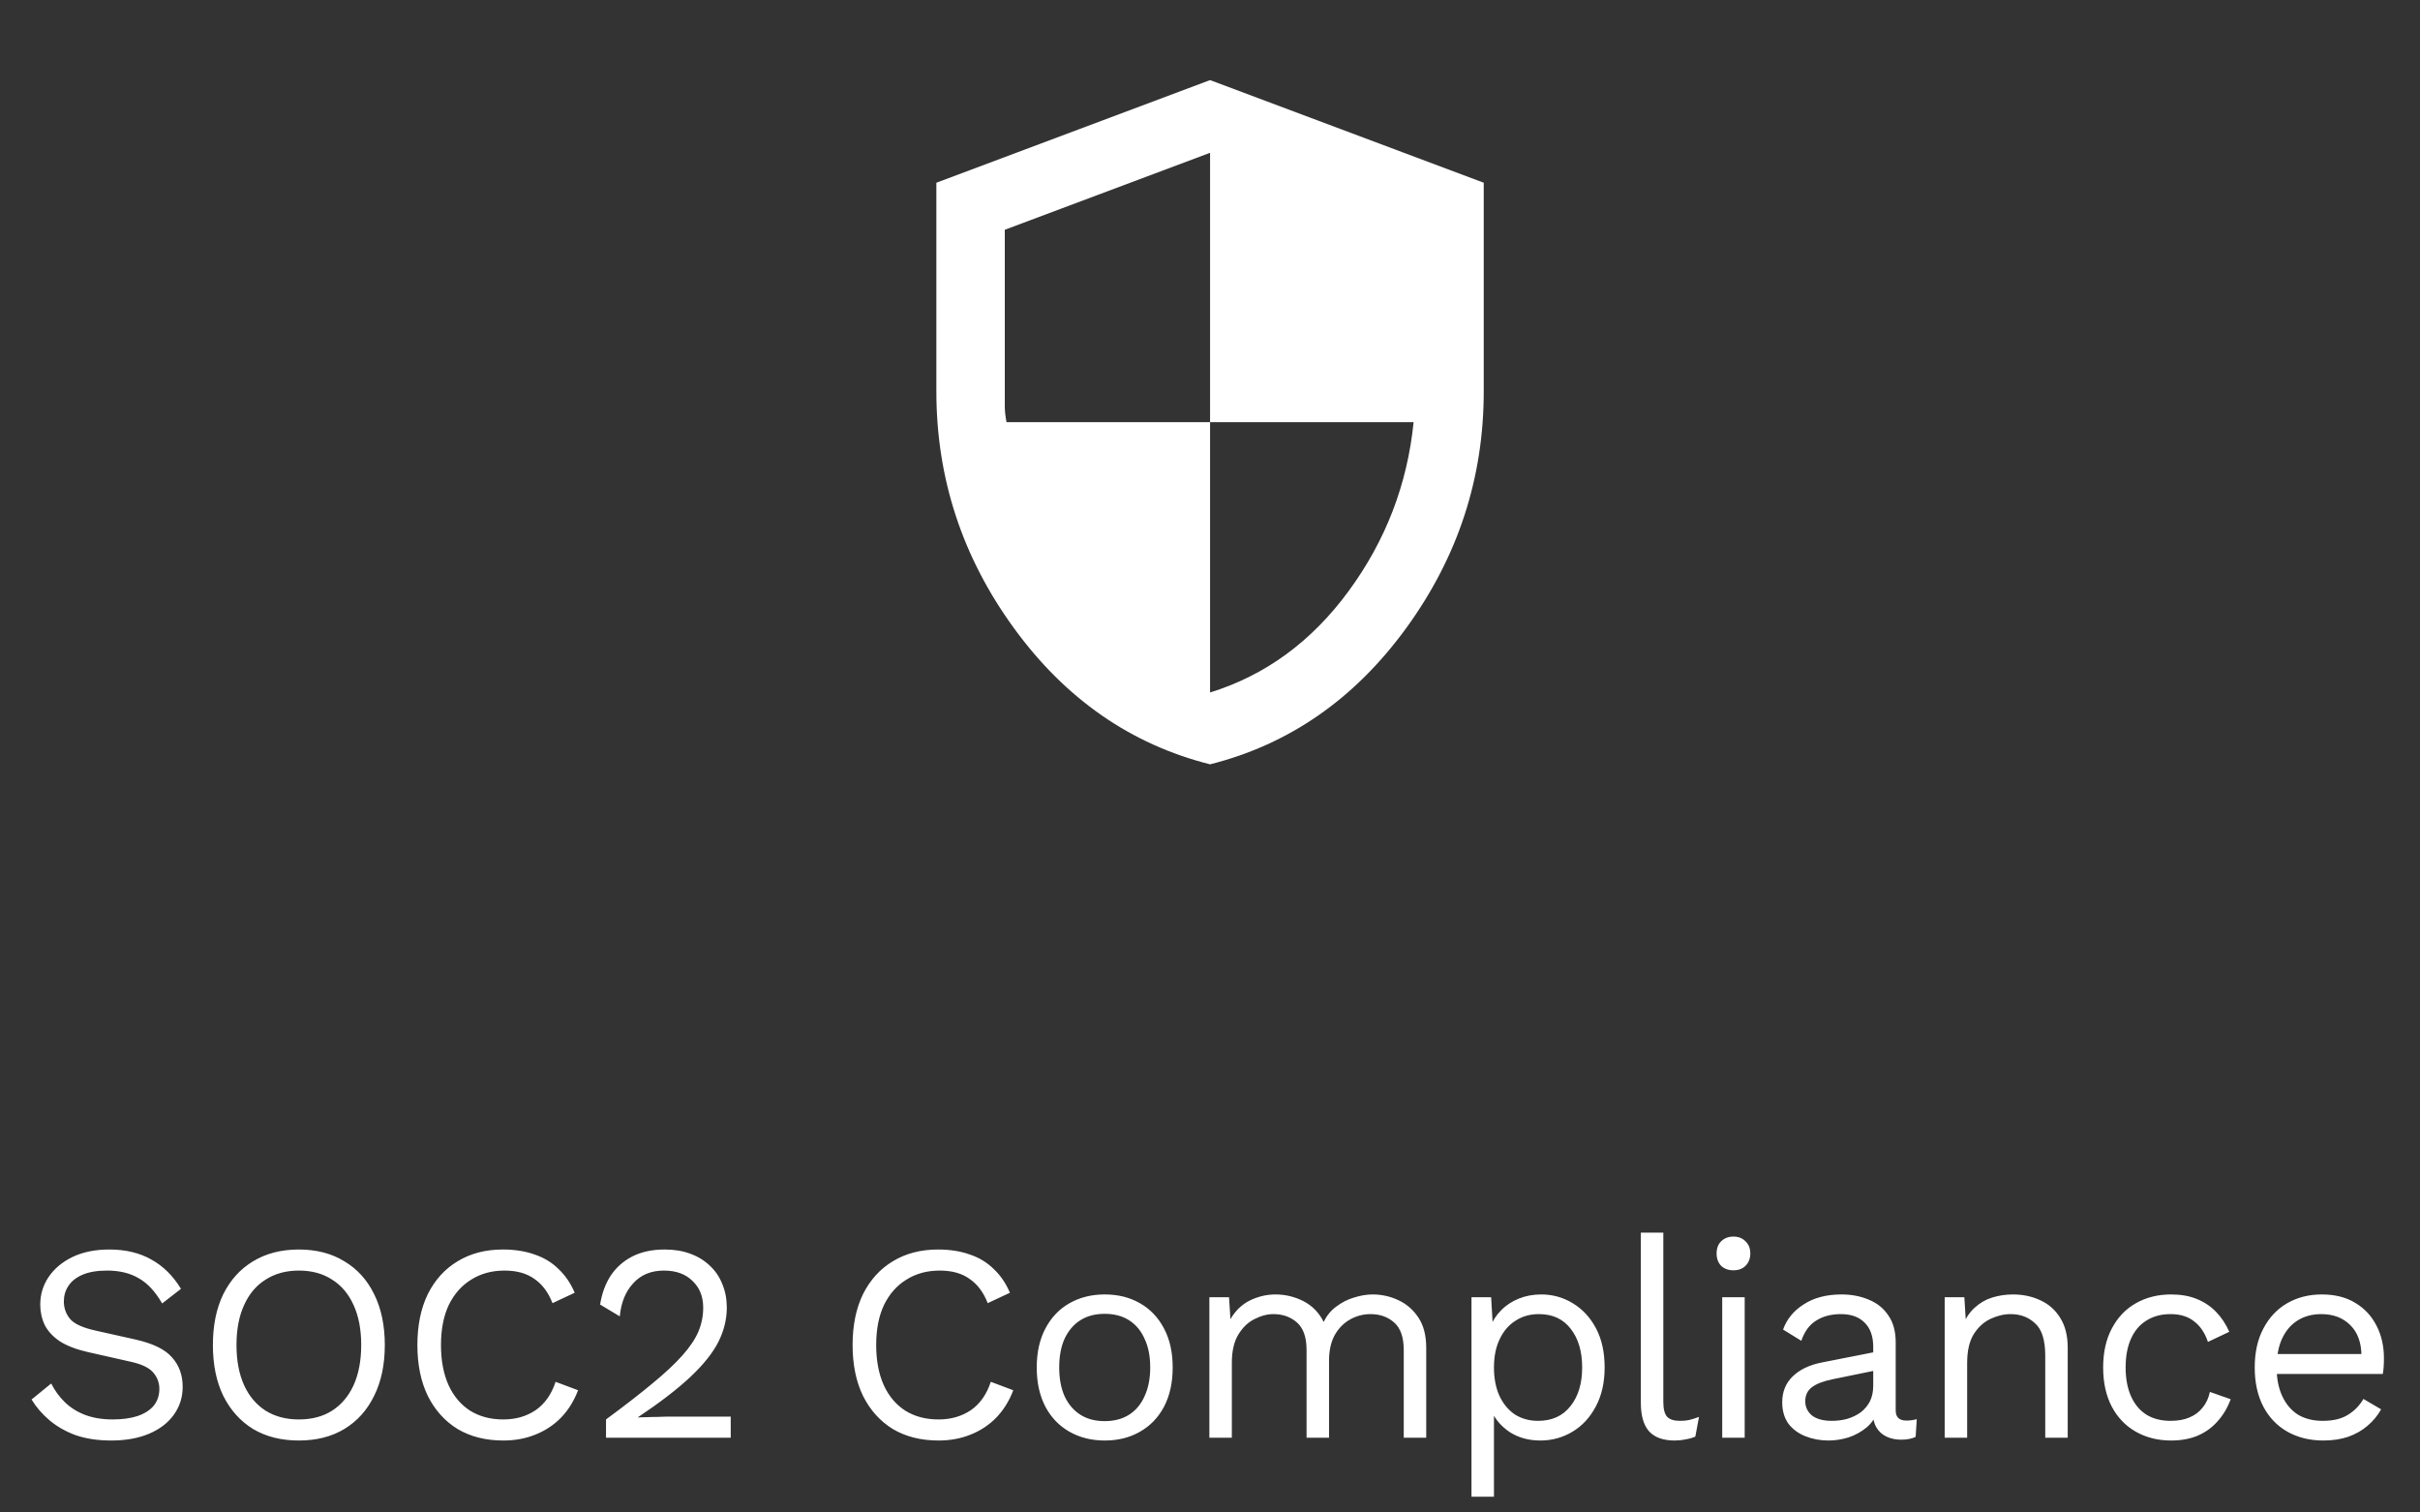
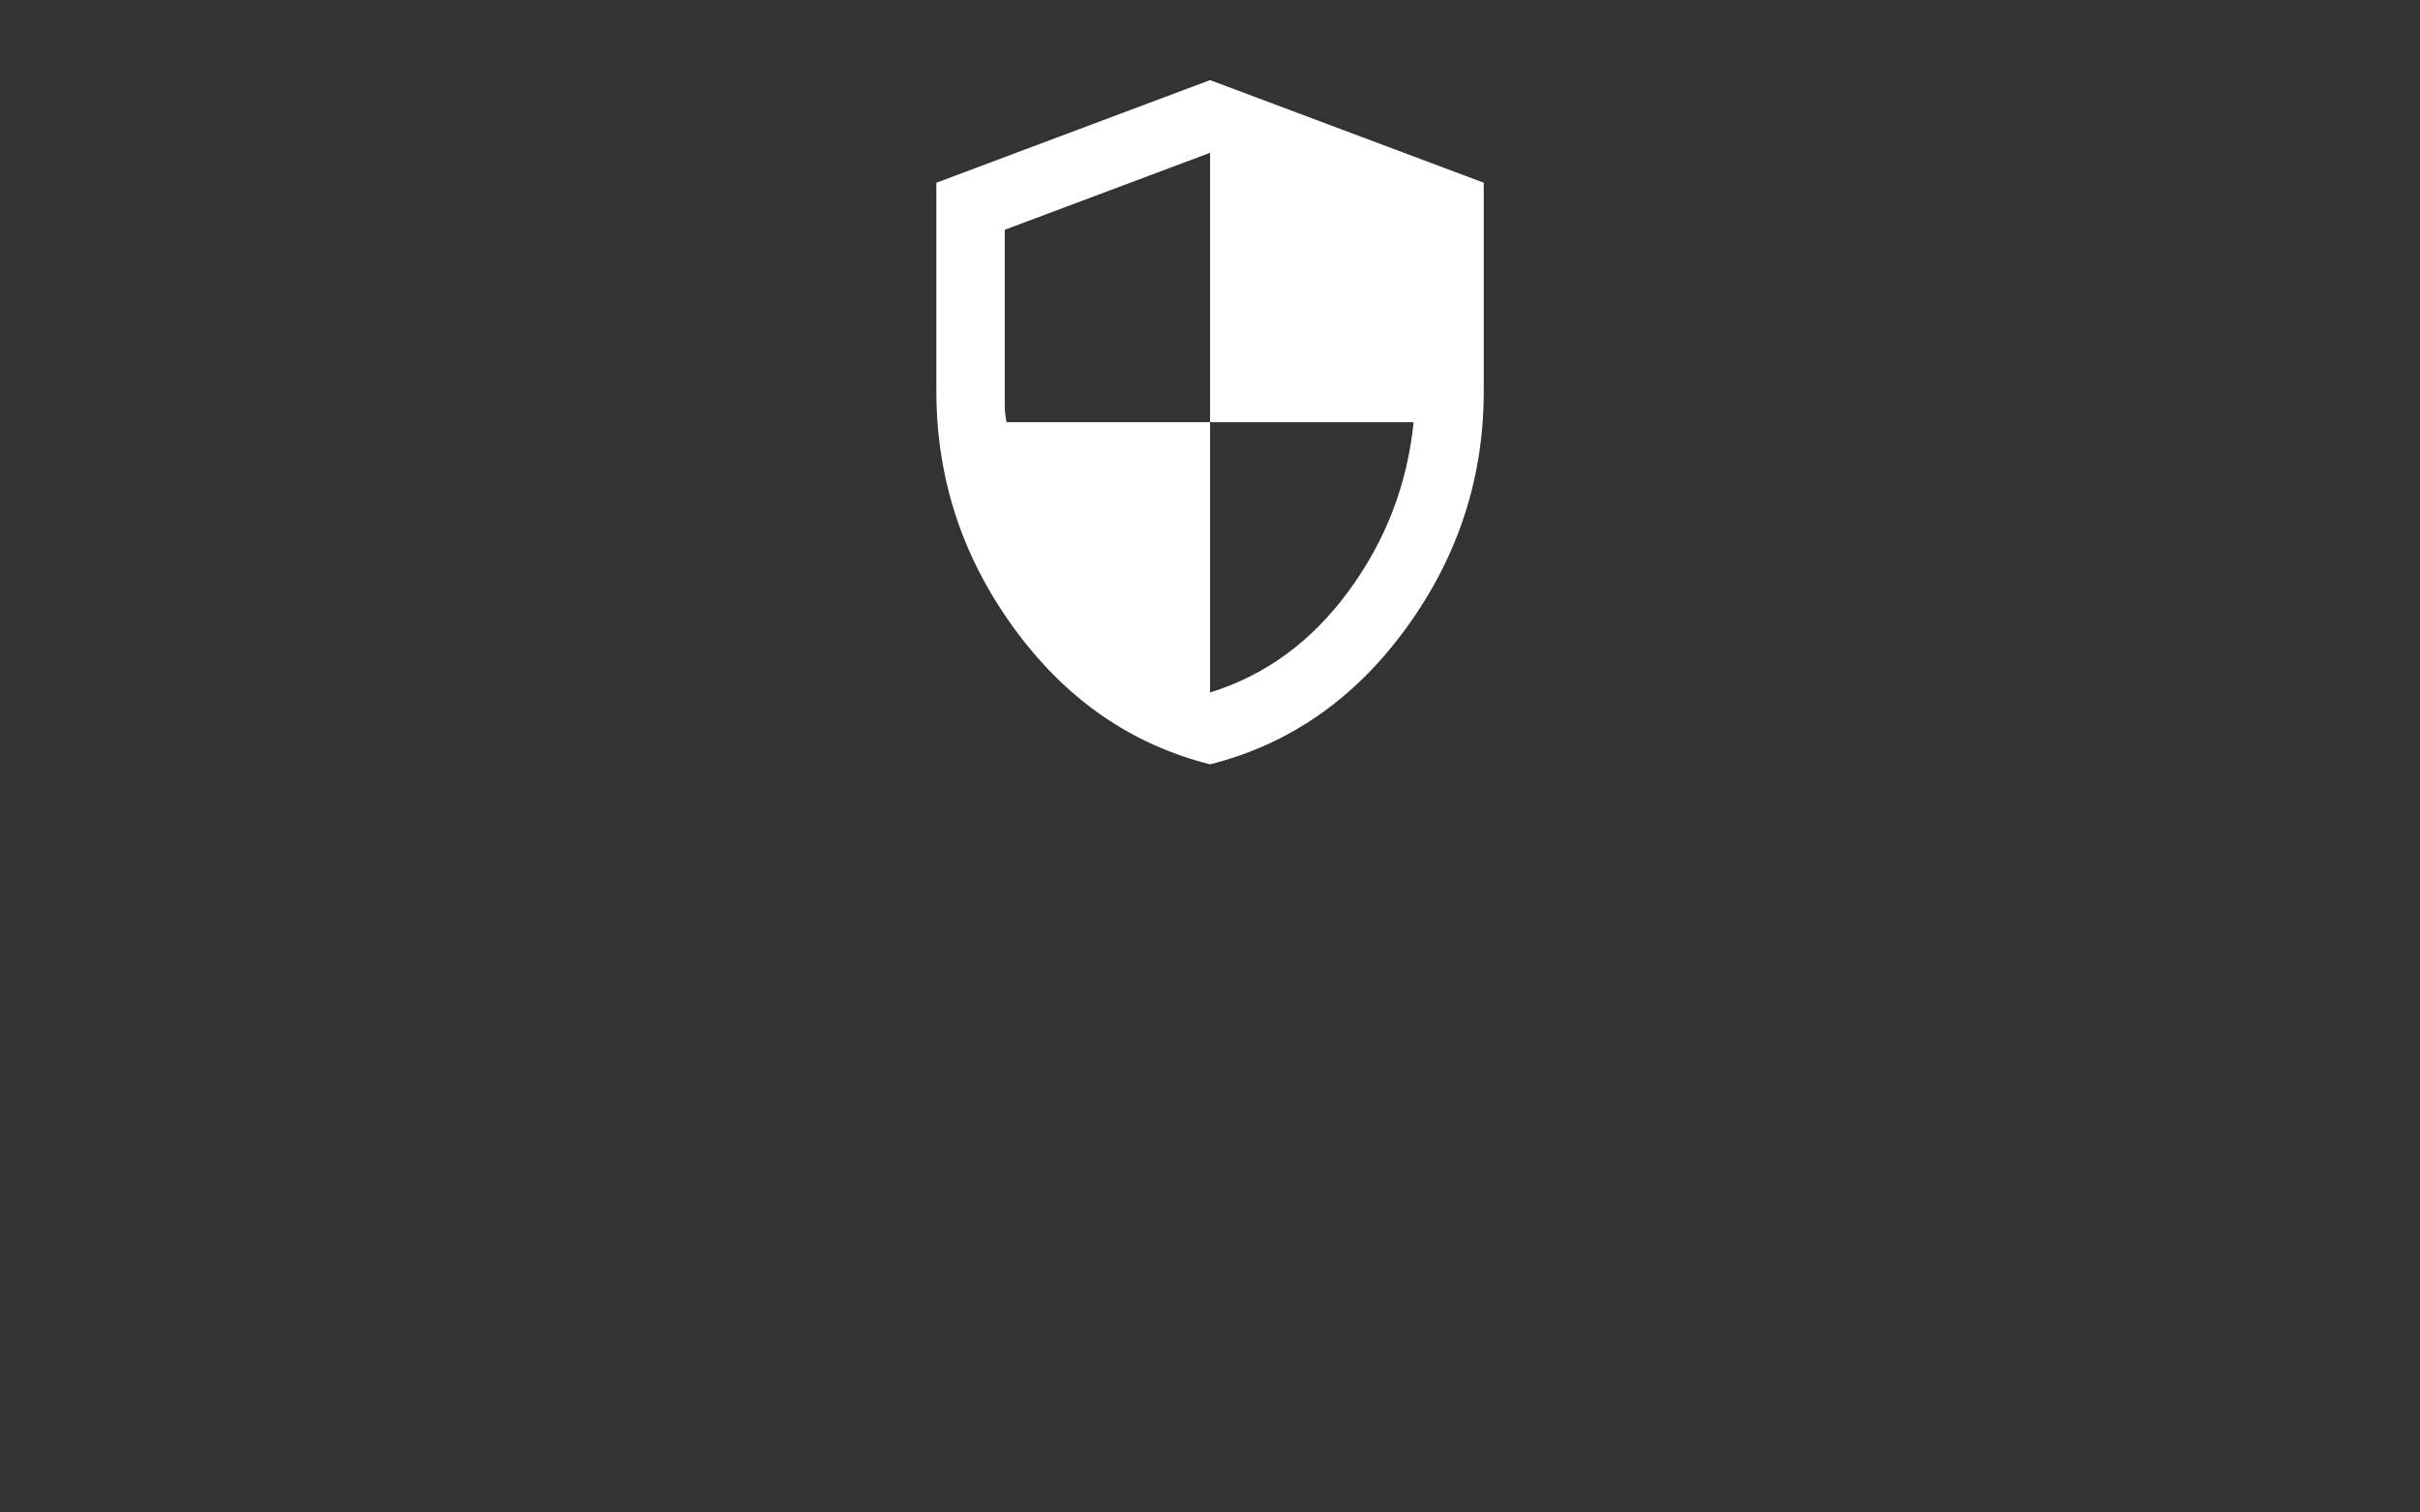
<svg xmlns="http://www.w3.org/2000/svg" width="112" height="70" viewBox="0 0 112 70" fill="none">
  <rect x="0" y="0" width="112" height="70" fill="#333333" stroke="none" />
  <path d="M56.003 35.374C52.334 34.45 49.306 32.346 46.918 29.06C44.53 25.775 43.336 22.127 43.336 18.115V8.457L56.003 3.707L68.669 8.457V18.115C68.669 22.127 67.475 25.775 65.087 29.06C62.699 32.346 59.671 34.45 56.003 35.374ZM56.003 32.049C58.562 31.257 60.7 29.694 62.415 27.358C64.13 25.023 65.133 22.417 65.423 19.54H56.003V7.072L46.503 10.634V18.828C46.503 19.013 46.529 19.25 46.582 19.54H56.003V32.049Z" fill="white" />
-   <path d="M5.061 57.829C5.815 57.829 6.465 57.985 7.011 58.297C7.557 58.6 8.012 59.051 8.376 59.649L7.505 60.325C7.184 59.77 6.82 59.38 6.413 59.155C6.014 58.921 5.529 58.804 4.957 58.804C4.497 58.804 4.116 58.869 3.813 58.999C3.518 59.129 3.301 59.302 3.163 59.519C3.024 59.727 2.955 59.965 2.955 60.234C2.955 60.537 3.05 60.806 3.241 61.04C3.431 61.265 3.813 61.443 4.385 61.573L6.244 61.989C7.067 62.171 7.639 62.448 7.96 62.821C8.289 63.185 8.454 63.64 8.454 64.186C8.454 64.671 8.315 65.105 8.038 65.486C7.769 65.859 7.388 66.149 6.894 66.357C6.4 66.565 5.819 66.669 5.152 66.669C4.528 66.669 3.977 66.587 3.501 66.422C3.033 66.249 2.63 66.019 2.292 65.733C1.954 65.447 1.676 65.126 1.46 64.771L2.37 64.03C2.534 64.359 2.747 64.65 3.007 64.901C3.267 65.152 3.579 65.347 3.943 65.486C4.315 65.625 4.74 65.694 5.217 65.694C5.659 65.694 6.04 65.642 6.361 65.538C6.69 65.425 6.941 65.265 7.115 65.057C7.288 64.84 7.375 64.58 7.375 64.277C7.375 64 7.284 63.753 7.102 63.536C6.92 63.311 6.577 63.142 6.075 63.029L4.06 62.574C3.531 62.453 3.102 62.288 2.773 62.08C2.452 61.863 2.218 61.612 2.071 61.326C1.932 61.031 1.863 60.715 1.863 60.377C1.863 59.918 1.988 59.497 2.24 59.116C2.5 58.726 2.868 58.414 3.345 58.18C3.83 57.946 4.402 57.829 5.061 57.829ZM13.831 57.829C14.645 57.829 15.347 58.011 15.937 58.375C16.535 58.73 16.994 59.237 17.315 59.896C17.644 60.555 17.809 61.339 17.809 62.249C17.809 63.159 17.644 63.943 17.315 64.602C16.994 65.261 16.535 65.772 15.937 66.136C15.347 66.491 14.645 66.669 13.831 66.669C13.016 66.669 12.31 66.491 11.712 66.136C11.122 65.772 10.663 65.261 10.334 64.602C10.013 63.943 9.853 63.159 9.853 62.249C9.853 61.339 10.013 60.555 10.334 59.896C10.663 59.237 11.122 58.73 11.712 58.375C12.31 58.011 13.016 57.829 13.831 57.829ZM13.831 58.804C13.241 58.804 12.73 58.943 12.297 59.22C11.863 59.489 11.53 59.883 11.296 60.403C11.062 60.914 10.945 61.53 10.945 62.249C10.945 62.968 11.062 63.588 11.296 64.108C11.53 64.619 11.863 65.014 12.297 65.291C12.73 65.56 13.241 65.694 13.831 65.694C14.429 65.694 14.94 65.56 15.365 65.291C15.798 65.014 16.132 64.619 16.366 64.108C16.6 63.588 16.717 62.968 16.717 62.249C16.717 61.53 16.6 60.914 16.366 60.403C16.132 59.883 15.798 59.489 15.365 59.22C14.94 58.943 14.429 58.804 13.831 58.804ZM26.753 64.342C26.571 64.827 26.311 65.248 25.973 65.603C25.635 65.95 25.237 66.214 24.777 66.396C24.327 66.578 23.833 66.669 23.295 66.669C22.481 66.669 21.774 66.491 21.176 66.136C20.587 65.772 20.128 65.261 19.798 64.602C19.478 63.943 19.317 63.159 19.317 62.249C19.317 61.339 19.478 60.555 19.798 59.896C20.128 59.237 20.587 58.73 21.176 58.375C21.774 58.011 22.472 57.829 23.269 57.829C23.824 57.829 24.318 57.907 24.751 58.063C25.185 58.21 25.553 58.436 25.856 58.739C26.168 59.034 26.415 59.398 26.597 59.831L25.57 60.312C25.38 59.818 25.102 59.445 24.738 59.194C24.383 58.934 23.919 58.804 23.347 58.804C22.767 58.804 22.255 58.943 21.813 59.22C21.371 59.489 21.025 59.879 20.773 60.39C20.531 60.901 20.409 61.521 20.409 62.249C20.409 62.968 20.526 63.588 20.76 64.108C20.994 64.619 21.328 65.014 21.761 65.291C22.195 65.56 22.706 65.694 23.295 65.694C23.867 65.694 24.366 65.551 24.79 65.265C25.215 64.97 25.523 64.533 25.713 63.952L26.753 64.342ZM28.047 66.539V65.694C28.905 65.061 29.62 64.507 30.192 64.03C30.773 63.553 31.237 63.12 31.583 62.73C31.93 62.34 32.177 61.972 32.324 61.625C32.472 61.27 32.545 60.901 32.545 60.52C32.545 60.009 32.381 59.597 32.051 59.285C31.731 58.964 31.289 58.804 30.725 58.804C30.136 58.804 29.664 58.999 29.308 59.389C28.953 59.77 28.745 60.282 28.684 60.923L27.774 60.377C27.852 59.874 28.013 59.432 28.255 59.051C28.507 58.67 28.84 58.371 29.256 58.154C29.681 57.937 30.184 57.829 30.764 57.829C31.206 57.829 31.601 57.894 31.947 58.024C32.303 58.154 32.606 58.34 32.857 58.583C33.109 58.817 33.299 59.099 33.429 59.428C33.568 59.757 33.637 60.121 33.637 60.52C33.637 61.057 33.507 61.586 33.247 62.106C32.987 62.617 32.558 63.155 31.96 63.718C31.362 64.281 30.552 64.905 29.529 65.59V65.603C29.625 65.594 29.755 65.59 29.919 65.59C30.093 65.581 30.262 65.577 30.426 65.577C30.6 65.568 30.73 65.564 30.816 65.564H33.819V66.539H28.047ZM46.895 64.342C46.713 64.827 46.453 65.248 46.115 65.603C45.777 65.95 45.379 66.214 44.919 66.396C44.468 66.578 43.974 66.669 43.437 66.669C42.623 66.669 41.916 66.491 41.318 66.136C40.729 65.772 40.27 65.261 39.94 64.602C39.62 63.943 39.459 63.159 39.459 62.249C39.459 61.339 39.62 60.555 39.94 59.896C40.27 59.237 40.729 58.73 41.318 58.375C41.916 58.011 42.614 57.829 43.411 57.829C43.966 57.829 44.46 57.907 44.893 58.063C45.327 58.21 45.695 58.436 45.998 58.739C46.31 59.034 46.557 59.398 46.739 59.831L45.712 60.312C45.522 59.818 45.244 59.445 44.88 59.194C44.525 58.934 44.061 58.804 43.489 58.804C42.908 58.804 42.397 58.943 41.955 59.22C41.513 59.489 41.166 59.879 40.915 60.39C40.672 60.901 40.551 61.521 40.551 62.249C40.551 62.968 40.668 63.588 40.902 64.108C41.136 64.619 41.47 65.014 41.903 65.291C42.337 65.56 42.848 65.694 43.437 65.694C44.009 65.694 44.508 65.551 44.932 65.265C45.357 64.97 45.664 64.533 45.855 63.952L46.895 64.342ZM51.127 59.909C51.743 59.909 52.284 60.043 52.752 60.312C53.229 60.581 53.602 60.971 53.87 61.482C54.139 61.985 54.273 62.587 54.273 63.289C54.273 63.991 54.139 64.598 53.87 65.109C53.602 65.612 53.229 65.997 52.752 66.266C52.284 66.535 51.743 66.669 51.127 66.669C50.521 66.669 49.979 66.535 49.502 66.266C49.026 65.997 48.653 65.612 48.384 65.109C48.116 64.598 47.981 63.991 47.981 63.289C47.981 62.587 48.116 61.985 48.384 61.482C48.653 60.971 49.026 60.581 49.502 60.312C49.979 60.043 50.521 59.909 51.127 59.909ZM51.127 60.806C50.685 60.806 50.308 60.906 49.996 61.105C49.684 61.304 49.442 61.59 49.268 61.963C49.104 62.327 49.021 62.769 49.021 63.289C49.021 63.8 49.104 64.242 49.268 64.615C49.442 64.988 49.684 65.274 49.996 65.473C50.308 65.672 50.685 65.772 51.127 65.772C51.569 65.772 51.946 65.672 52.258 65.473C52.57 65.274 52.809 64.988 52.973 64.615C53.147 64.242 53.233 63.8 53.233 63.289C53.233 62.769 53.147 62.327 52.973 61.963C52.809 61.59 52.57 61.304 52.258 61.105C51.946 60.906 51.569 60.806 51.127 60.806ZM55.971 66.539V60.039H56.881L56.946 61.053C57.18 60.654 57.483 60.364 57.856 60.182C58.237 60 58.627 59.909 59.026 59.909C59.486 59.909 59.919 60.013 60.326 60.221C60.733 60.429 61.045 60.75 61.262 61.183C61.401 60.888 61.596 60.65 61.847 60.468C62.099 60.277 62.371 60.139 62.666 60.052C62.969 59.957 63.255 59.909 63.524 59.909C63.94 59.909 64.335 59.996 64.707 60.169C65.088 60.342 65.4 60.611 65.643 60.975C65.886 61.339 66.007 61.807 66.007 62.379V66.539H64.967V62.483C64.967 61.894 64.82 61.469 64.525 61.209C64.231 60.949 63.867 60.819 63.433 60.819C63.095 60.819 62.779 60.901 62.484 61.066C62.19 61.231 61.951 61.473 61.769 61.794C61.596 62.115 61.509 62.509 61.509 62.977V66.539H60.469V62.483C60.469 61.894 60.322 61.469 60.027 61.209C59.733 60.949 59.368 60.819 58.935 60.819C58.649 60.819 58.355 60.897 58.051 61.053C57.757 61.2 57.51 61.439 57.31 61.768C57.111 62.097 57.011 62.531 57.011 63.068V66.539H55.971ZM68.102 69.269V60.039H69.012L69.103 61.625L68.96 61.443C69.073 61.14 69.242 60.875 69.467 60.65C69.692 60.416 69.965 60.234 70.286 60.104C70.606 59.974 70.953 59.909 71.326 59.909C71.855 59.909 72.34 60.043 72.782 60.312C73.233 60.581 73.592 60.966 73.861 61.469C74.129 61.972 74.264 62.578 74.264 63.289C74.264 63.991 74.125 64.598 73.848 65.109C73.579 65.612 73.219 65.997 72.769 66.266C72.318 66.535 71.824 66.669 71.287 66.669C70.749 66.669 70.277 66.539 69.87 66.279C69.471 66.01 69.185 65.672 69.012 65.265L69.142 65.07V69.269H68.102ZM71.183 65.759C71.824 65.759 72.323 65.534 72.678 65.083C73.042 64.632 73.224 64.034 73.224 63.289C73.224 62.544 73.046 61.946 72.691 61.495C72.344 61.044 71.855 60.819 71.222 60.819C70.806 60.819 70.442 60.923 70.13 61.131C69.818 61.33 69.575 61.616 69.402 61.989C69.228 62.353 69.142 62.786 69.142 63.289C69.142 63.783 69.224 64.216 69.389 64.589C69.562 64.962 69.8 65.252 70.104 65.46C70.416 65.659 70.775 65.759 71.183 65.759ZM76.98 57.049V64.888C76.98 65.217 77.041 65.447 77.162 65.577C77.284 65.698 77.479 65.759 77.747 65.759C77.921 65.759 78.064 65.746 78.176 65.72C78.289 65.694 78.441 65.646 78.631 65.577L78.462 66.487C78.324 66.548 78.172 66.591 78.007 66.617C77.843 66.652 77.674 66.669 77.5 66.669C76.972 66.669 76.577 66.526 76.317 66.24C76.066 65.954 75.94 65.516 75.94 64.927V57.049H76.98ZM80.226 58.791C79.992 58.791 79.801 58.722 79.654 58.583C79.515 58.436 79.446 58.245 79.446 58.011C79.446 57.777 79.515 57.591 79.654 57.452C79.801 57.305 79.992 57.231 80.226 57.231C80.46 57.231 80.646 57.305 80.785 57.452C80.932 57.591 81.006 57.777 81.006 58.011C81.006 58.245 80.932 58.436 80.785 58.583C80.646 58.722 80.46 58.791 80.226 58.791ZM80.746 60.039V66.539H79.706V60.039H80.746ZM86.695 62.34C86.695 61.855 86.565 61.482 86.305 61.222C86.045 60.953 85.677 60.819 85.2 60.819C84.749 60.819 84.368 60.919 84.056 61.118C83.744 61.309 83.514 61.621 83.367 62.054L82.522 61.534C82.695 61.049 83.016 60.659 83.484 60.364C83.952 60.061 84.533 59.909 85.226 59.909C85.694 59.909 86.119 59.991 86.5 60.156C86.881 60.312 87.18 60.555 87.397 60.884C87.622 61.205 87.735 61.621 87.735 62.132V65.278C87.735 65.59 87.9 65.746 88.229 65.746C88.394 65.746 88.554 65.724 88.71 65.681L88.658 66.5C88.485 66.587 88.259 66.63 87.982 66.63C87.731 66.63 87.505 66.582 87.306 66.487C87.107 66.392 86.951 66.249 86.838 66.058C86.725 65.859 86.669 65.612 86.669 65.317V65.187L86.929 65.226C86.825 65.564 86.647 65.841 86.396 66.058C86.145 66.266 85.863 66.422 85.551 66.526C85.239 66.621 84.931 66.669 84.628 66.669C84.247 66.669 83.891 66.604 83.562 66.474C83.233 66.344 82.968 66.149 82.769 65.889C82.578 65.62 82.483 65.291 82.483 64.901C82.483 64.416 82.643 64.017 82.964 63.705C83.293 63.384 83.748 63.168 84.329 63.055L86.903 62.548V63.406L84.81 63.835C84.385 63.922 84.069 64.043 83.861 64.199C83.653 64.355 83.549 64.572 83.549 64.849C83.549 65.118 83.653 65.339 83.861 65.512C84.078 65.677 84.381 65.759 84.771 65.759C85.022 65.759 85.261 65.729 85.486 65.668C85.72 65.599 85.928 65.499 86.11 65.369C86.292 65.23 86.435 65.061 86.539 64.862C86.643 64.654 86.695 64.411 86.695 64.134V62.34ZM90.002 66.539V60.039H90.912L91.003 61.495L90.834 61.352C90.973 61.005 91.159 60.728 91.393 60.52C91.627 60.303 91.896 60.147 92.199 60.052C92.511 59.957 92.832 59.909 93.161 59.909C93.629 59.909 94.054 60 94.435 60.182C94.817 60.355 95.12 60.624 95.345 60.988C95.579 61.352 95.696 61.816 95.696 62.379V66.539H94.656V62.743C94.656 62.024 94.5 61.525 94.188 61.248C93.885 60.962 93.508 60.819 93.057 60.819C92.745 60.819 92.433 60.893 92.121 61.04C91.809 61.187 91.549 61.426 91.341 61.755C91.142 62.084 91.042 62.526 91.042 63.081V66.539H90.002ZM100.482 59.909C100.933 59.909 101.327 59.978 101.665 60.117C102.012 60.256 102.311 60.455 102.562 60.715C102.813 60.975 103.017 61.283 103.173 61.638L102.185 62.106C102.046 61.69 101.834 61.374 101.548 61.157C101.271 60.932 100.907 60.819 100.456 60.819C100.023 60.819 99.65 60.919 99.338 61.118C99.026 61.309 98.788 61.59 98.623 61.963C98.458 62.327 98.376 62.769 98.376 63.289C98.376 63.8 98.458 64.242 98.623 64.615C98.788 64.988 99.026 65.274 99.338 65.473C99.65 65.664 100.023 65.759 100.456 65.759C100.794 65.759 101.084 65.707 101.327 65.603C101.578 65.499 101.782 65.347 101.938 65.148C102.103 64.949 102.215 64.706 102.276 64.42L103.238 64.758C103.091 65.157 102.887 65.499 102.627 65.785C102.376 66.071 102.068 66.292 101.704 66.448C101.349 66.595 100.941 66.669 100.482 66.669C99.875 66.669 99.334 66.535 98.857 66.266C98.38 65.997 98.008 65.612 97.739 65.109C97.47 64.598 97.336 63.991 97.336 63.289C97.336 62.587 97.47 61.985 97.739 61.482C98.008 60.971 98.38 60.581 98.857 60.312C99.334 60.043 99.875 59.909 100.482 59.909ZM107.523 66.669C106.907 66.669 106.357 66.535 105.872 66.266C105.395 65.997 105.022 65.612 104.754 65.109C104.485 64.598 104.351 63.991 104.351 63.289C104.351 62.587 104.485 61.985 104.754 61.482C105.022 60.971 105.391 60.581 105.859 60.312C106.327 60.043 106.86 59.909 107.458 59.909C108.064 59.909 108.58 60.039 109.005 60.299C109.438 60.559 109.767 60.914 109.993 61.365C110.218 61.807 110.331 62.305 110.331 62.86C110.331 63.007 110.326 63.142 110.318 63.263C110.309 63.384 110.296 63.493 110.279 63.588H105.027V62.665H109.824L109.291 62.769C109.291 62.145 109.117 61.664 108.771 61.326C108.433 60.988 107.986 60.819 107.432 60.819C107.007 60.819 106.639 60.919 106.327 61.118C106.023 61.309 105.785 61.59 105.612 61.963C105.447 62.327 105.365 62.769 105.365 63.289C105.365 63.8 105.451 64.242 105.625 64.615C105.798 64.988 106.041 65.274 106.353 65.473C106.673 65.664 107.055 65.759 107.497 65.759C107.973 65.759 108.359 65.668 108.654 65.486C108.957 65.304 109.2 65.057 109.382 64.745L110.201 65.226C110.036 65.521 109.824 65.776 109.564 65.993C109.312 66.21 109.013 66.379 108.667 66.5C108.329 66.613 107.947 66.669 107.523 66.669Z" fill="white" />
</svg>